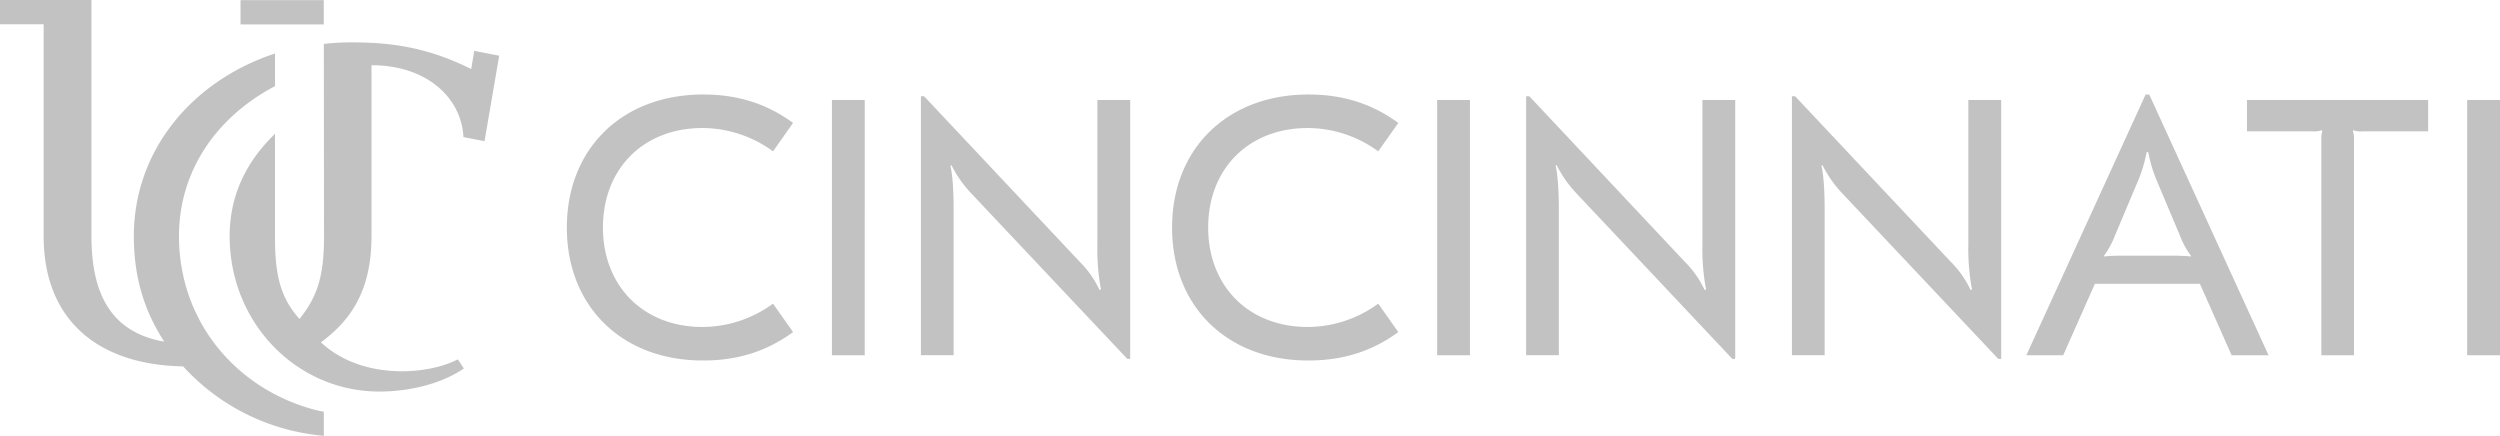
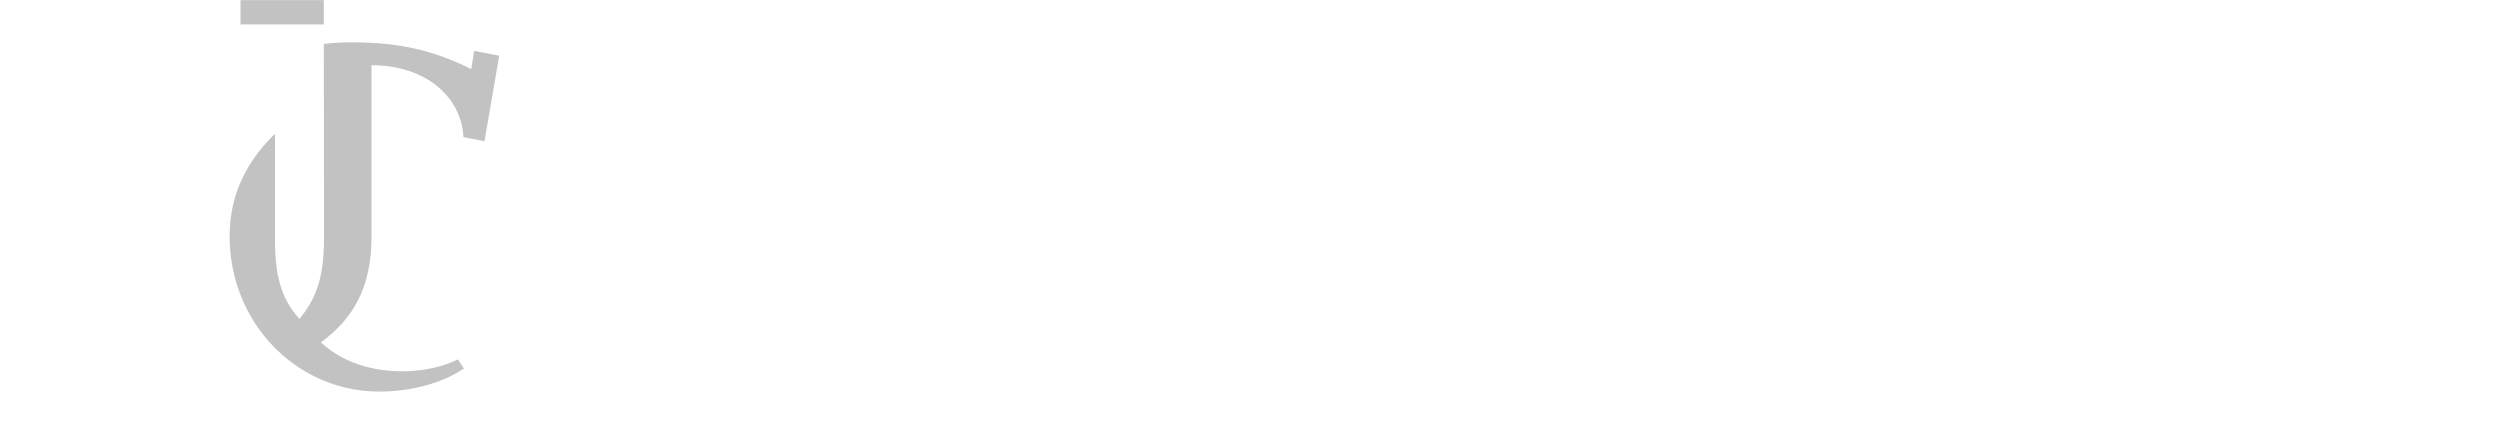
<svg xmlns="http://www.w3.org/2000/svg" id="Layer_1" data-name="Layer 1" viewBox="0 0 779.13 135.83">
  <defs>
    <style>
      .cls-1{fill:#c2c2c2}
    </style>
  </defs>
-   <path class="cls-1" d="M176.66 70.93c0-24.66 17.27-41.48 42.5-41.48 10.68 0 19.77 2.84 28 8.86l-6.25 8.86a37.4 37.4 0 0 0-22-7.27c-18.29 0-31 12.61-31 31s12.73 31 31 31a37.4 37.4 0 0 0 22-7.27l6.25 8.86c-8.18 6-17.27 8.86-28 8.86-25.23.06-42.5-16.76-42.5-41.42zM269.49 110.71h-10.22V31.16h10.23zM336.42 81.5a31.1 31.1 0 0 1 6.25 8.86l.45-.11A69.63 69.63 0 0 1 342 75.93V31.16h10.23v80.68h-.91l-48.53-51.47a36.42 36.42 0 0 1-6.25-8.86l-.34.11c.68 3.07 1 7.73 1 14.2v44.88H287V30h1zM365.28 70.93c0-24.66 17.27-41.48 42.5-41.48 10.68 0 19.77 2.84 28 8.86l-6.25 8.86a37.4 37.4 0 0 0-22-7.27c-18.29 0-31 12.61-31 31s12.73 31 31 31a37.4 37.4 0 0 0 22-7.27l6.25 8.86c-8.18 6-17.27 8.86-28 8.86-25.22.06-42.5-16.76-42.5-41.42zM458.12 110.71h-10.23V31.16h10.23zM525 81.5a31.1 31.1 0 0 1 6.25 8.86l.45-.11a69.63 69.63 0 0 1-1.14-14.32V31.16h10.23v80.68h-.91l-48.47-51.47a36.42 36.42 0 0 1-6.25-8.86l-.34.11c.68 3.07 1 7.73 1 14.2v44.88h-10.2V30h1zM607.88 81.5a31.1 31.1 0 0 1 6.25 8.86l.45-.11a69.63 69.63 0 0 1-1.14-14.32V31.16h10.23v80.68h-.91l-48.51-51.47A36.42 36.42 0 0 1 568 51.5l-.34.11c.68 3.07 1 7.73 1 14.2v44.88h-10.2V30h1zM668.68 29.46h1.14L707 110.71h-11.51l-9.89-22.27h-32.72L643 110.71h-11.48zm-6.59 50.23h14.31a61.06 61.06 0 0 1 6.36.23l.11-.11a26.82 26.82 0 0 1-3.52-6.48l-7-16.59a43.38 43.38 0 0 1-2.84-9.32H669a43.38 43.38 0 0 1-2.84 9.32l-7 16.59a26.75 26.75 0 0 1-3.52 6.48l.11.11a61 61 0 0 1 6.34-.24zM756.74 40.94H736.4a7.25 7.25 0 0 1-3-.34l-.11.23a7.92 7.92 0 0 1 .34 2.73v67.16h-10.18V43.55a7.92 7.92 0 0 1 .34-2.73l-.23-.23a6.67 6.67 0 0 1-2.84.34h-20.45v-9.77h56.47zM779.13 110.71H768.9V31.16h10.23z" />
  <path id="_Path_" data-name="&lt;Path&gt;" class="cls-1" d="M74.96.04h25.95v7.57H74.96z" />
-   <path id="_Path_2" data-name="&lt;Path&gt;" class="cls-1" d="M55.78 73.58c0-20.66 12.08-37.37 29.93-46.74V16.68c-25.65 8.4-44 30.08-44 56.9 0 13.26 3.46 23.62 9.48 32.9-15.86-2.79-22.69-13.85-22.69-32.9V0H0v7.57h13.6v66c0 26.44 17.24 40.18 43.47 40.61a66.94 66.94 0 0 0 40.36 21.24c1.27.19 2.49.32 3.49.41v-7.52c-1.3-.22-2.2-.44-2.2-.44-24.72-6.28-42.94-27.32-42.94-54.29z" />
  <path id="_Path_3" data-name="&lt;Path&gt;" class="cls-1" d="M115.78 73.58V20.33c17.55 0 28.08 10.44 28.65 22.4L151 44l4.57-26.64-7.77-1.51-.95 5.68c-14-7.05-25.78-8.33-37.47-8.33a71.19 71.19 0 0 0-8.46.5l.06 59.85c0 11.64-1.68 18.51-7.64 25.84-6.6-7.21-7.64-15.39-7.64-25.81V41.71C77 50.12 71.57 60.57 71.57 73.58c0 27.2 21 48.45 46.64 48.45 8.8 0 18.95-2.15 26.35-7.19L142.7 112c-10 5.1-30.28 6.29-42.68-5.31C110.5 99 115.78 89.1 115.78 73.58z" />
</svg>